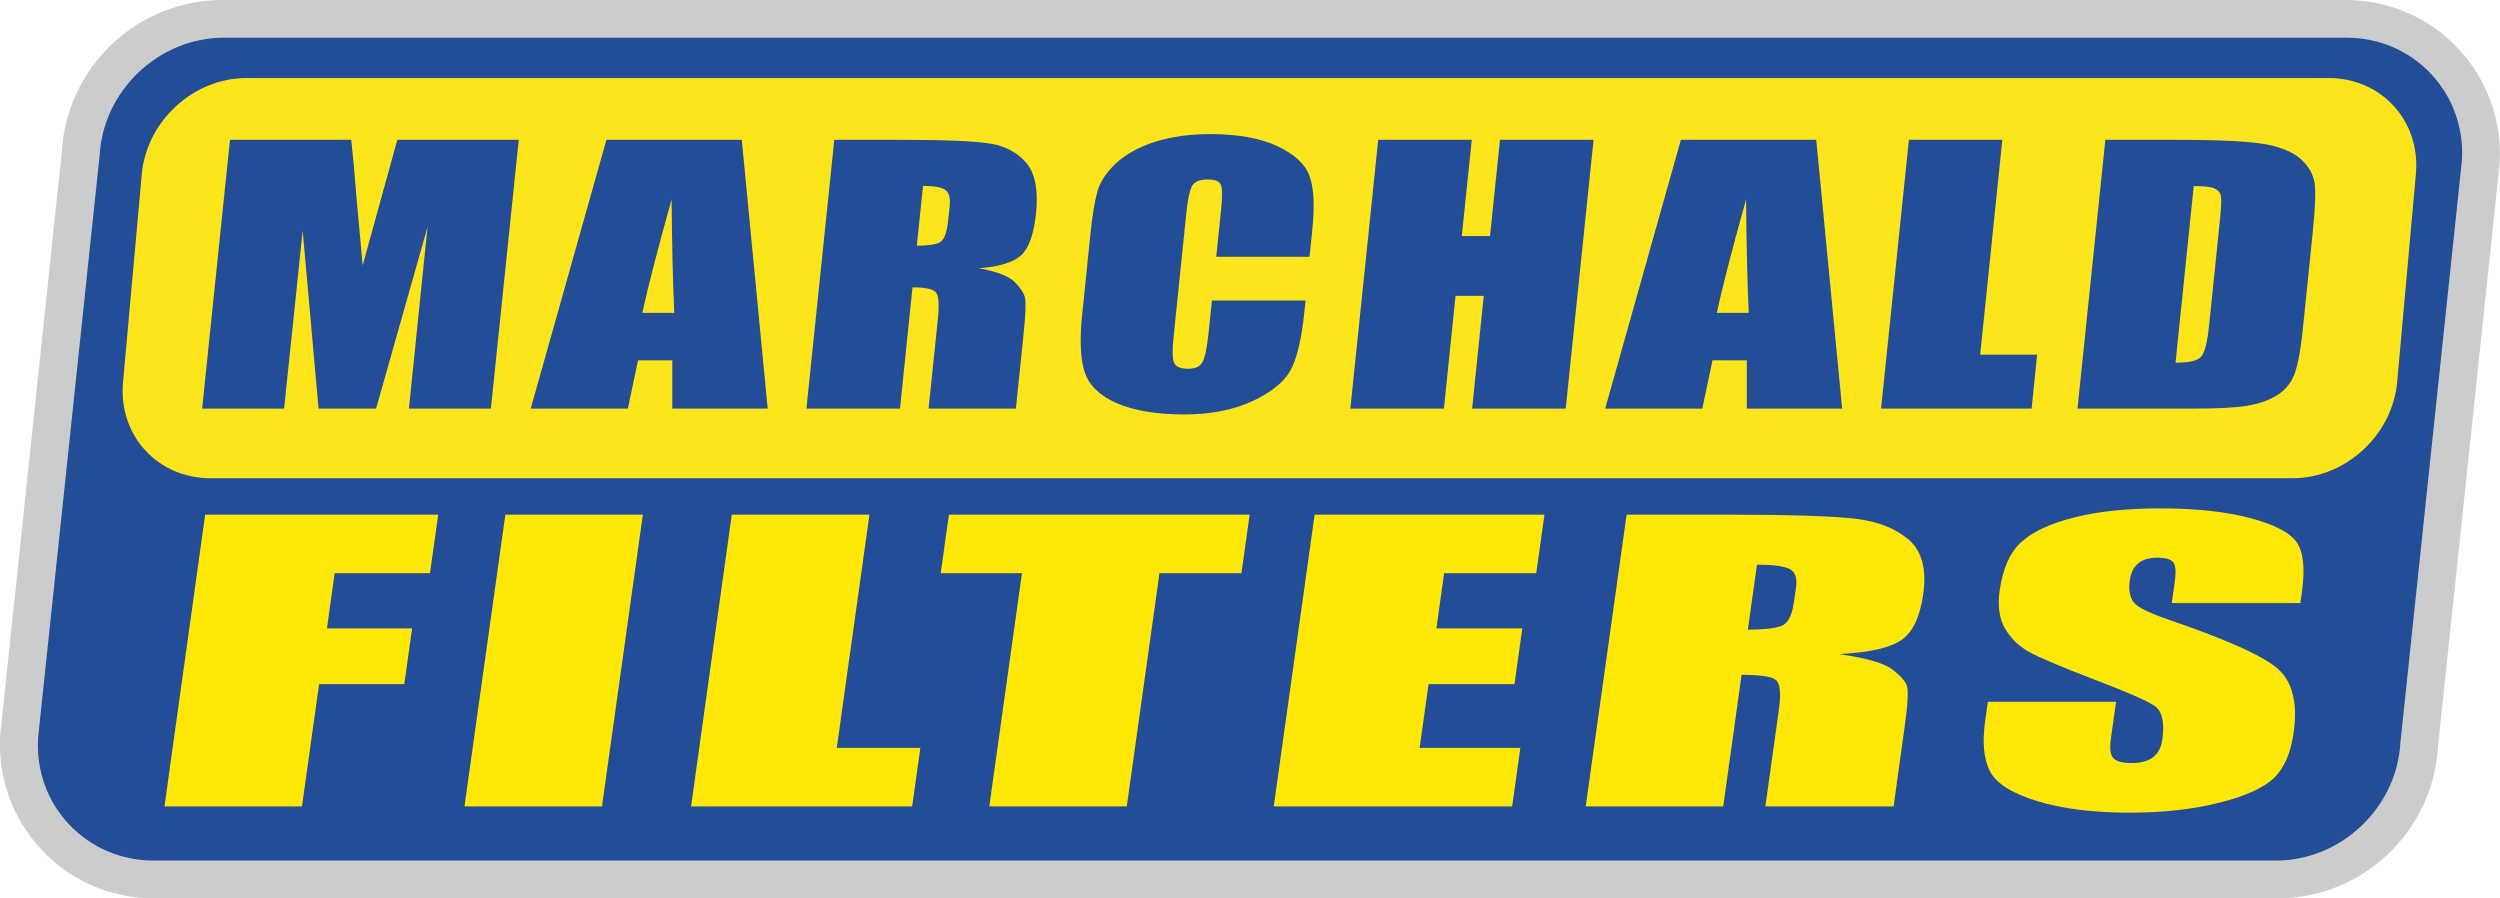
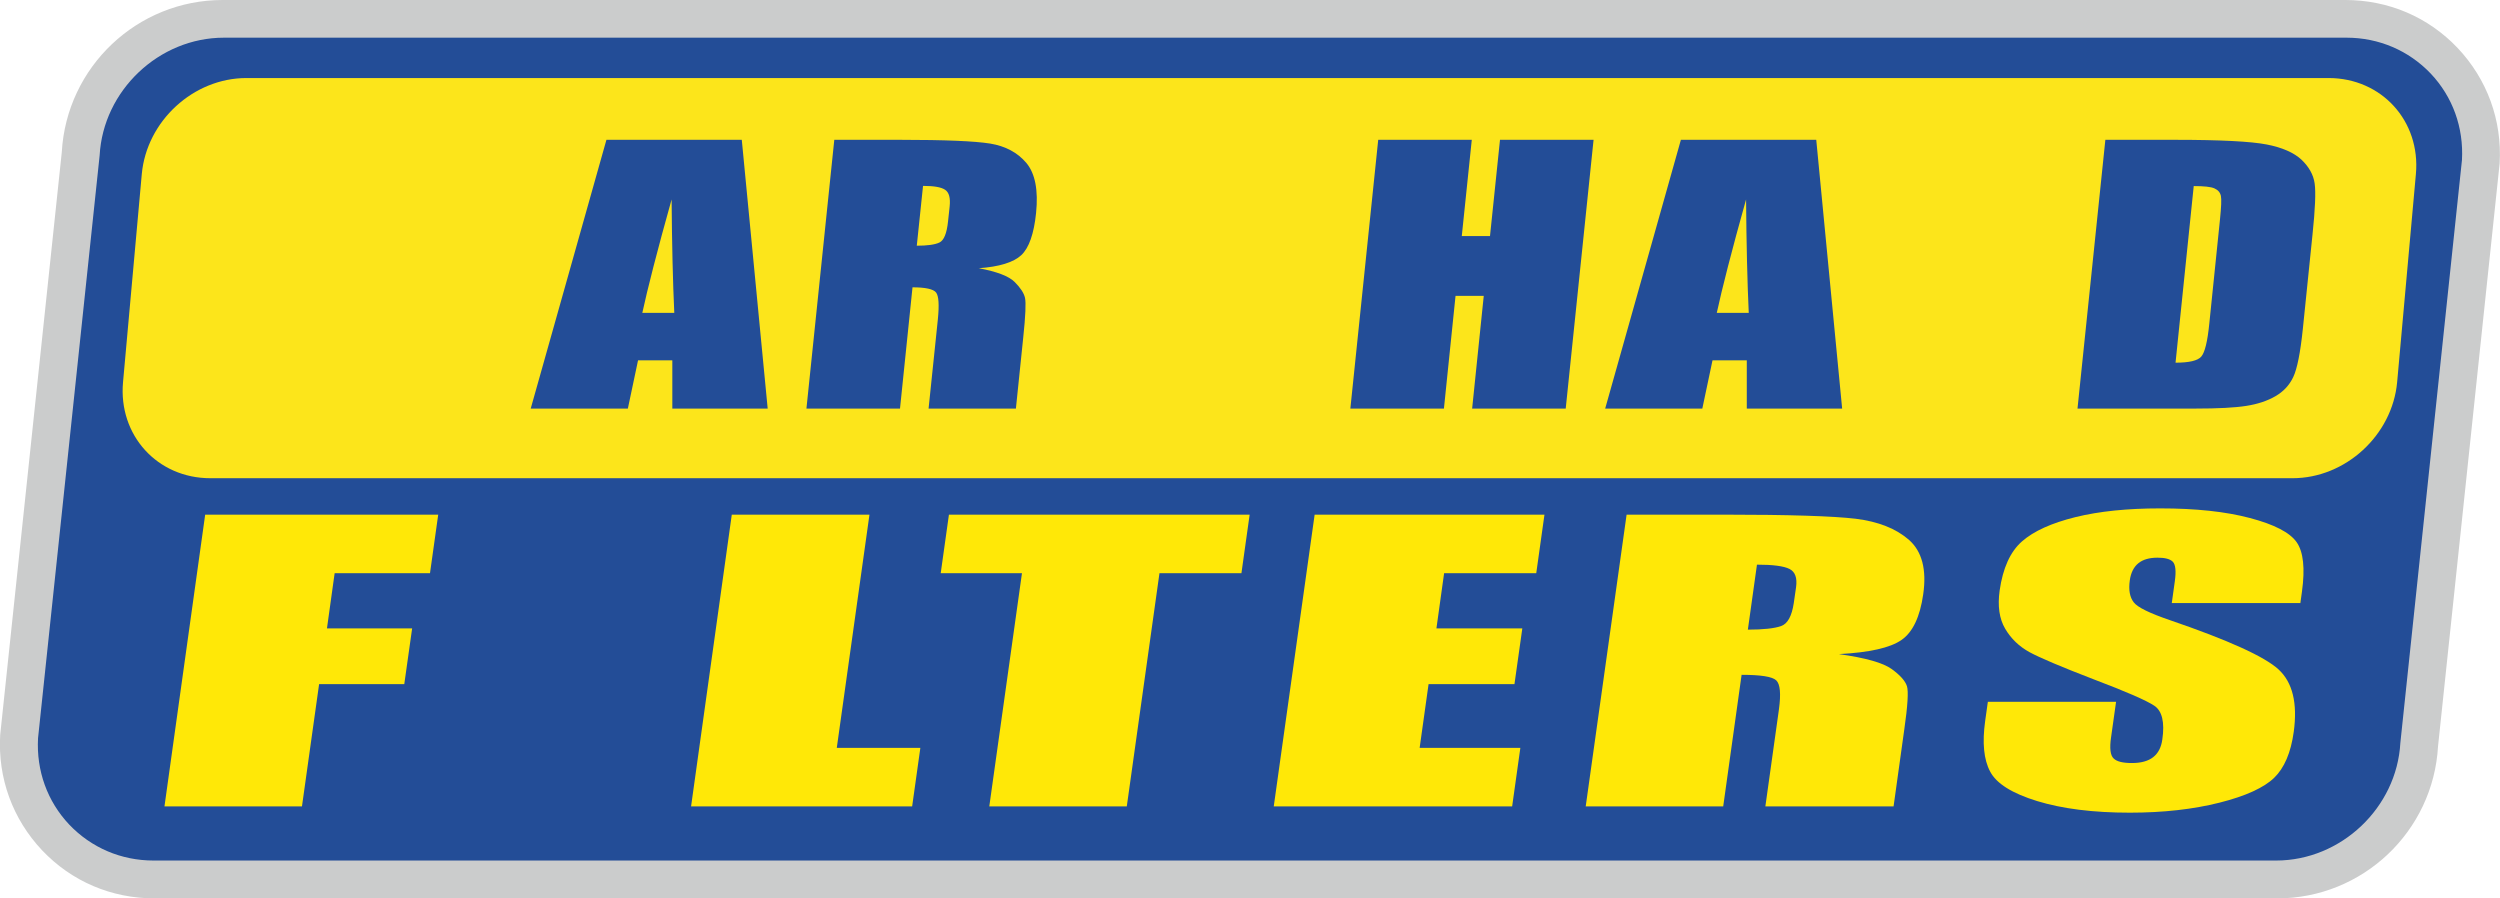
<svg xmlns="http://www.w3.org/2000/svg" id="Livello_2" data-name="Livello 2" viewBox="0 0 140 50.31">
  <defs>
    <style>
      .cls-1 {
        fill: #ffe807;
      }

      .cls-2 {
        fill: #fce51b;
      }

      .cls-3 {
        fill: #234d97;
      }

      .cls-4 {
        fill: #cbcccc;
      }
    </style>
  </defs>
  <g id="Livello_2-2" data-name="Livello 2">
    <g>
      <path class="cls-4" d="M137.63,2.69c-1.65-1.74-3.88-2.69-6.3-2.69H12.47C7.69,0,3.73,3.74,3.46,8.52L.01,41.16c-.14,2.42.7,4.71,2.35,6.46,1.65,1.74,3.88,2.69,6.3,2.69h118.86c4.78,0,8.74-3.74,9.01-8.52l3.45-32.64c.14-2.42-.7-4.71-2.35-6.46Z" />
      <path class="cls-3" d="M136.12,4.12c-1.23-1.29-2.9-2.01-4.72-2.01H12.54c-3.64,0-6.76,2.96-6.96,6.59l-3.45,32.64c-.1,1.82.52,3.54,1.75,4.84,1.23,1.29,2.9,2.01,4.72,2.01h118.86c3.64,0,6.76-2.96,6.96-6.59l3.45-32.64c.1-1.82-.52-3.54-1.75-4.84Z" />
      <path class="cls-2" d="M134.24,21.4c-.27,2.97-2.89,5.38-5.86,5.38H11.78c-2.97,0-5.16-2.41-4.89-5.38l1.05-11.65c.27-2.97,2.89-5.38,5.86-5.38h116.6c2.97,0,5.16,2.41,4.89,5.38l-1.05,11.65Z" />
-       <path class="cls-3" d="M29.05,7.83l-1.56,15.05h-4.59l1.04-10.16-2.88,10.16h-3.22l-.89-9.96-1.04,9.96h-4.59l1.56-15.05h6.79c.1.9.2,1.97.29,3.2l.35,3.83,1.94-7.03h6.81Z" />
      <path class="cls-3" d="M41.54,7.83l1.45,15.05h-5.34v-2.7h-1.92l-.57,2.7h-5.44l4.24-15.05h7.58ZM37.76,17.52c-.08-1.72-.13-3.83-.15-6.35-.81,2.89-1.35,5.01-1.64,6.35h1.78Z" />
      <path class="cls-3" d="M46.71,7.83h3.72c2.48,0,4.15.07,5.02.21.86.14,1.54.51,2.03,1.09.49.59.67,1.52.54,2.8-.12,1.17-.4,1.96-.83,2.36-.43.4-1.23.65-2.38.73,1.02.19,1.69.45,2.01.77.32.32.52.62.58.89.06.27.03,1.01-.1,2.23l-.41,3.97h-4.89l.52-5c.08-.81.05-1.3-.1-1.5-.15-.19-.59-.29-1.32-.29l-.7,6.79h-5.24l1.56-15.05ZM51.69,10.41l-.35,3.35c.59,0,1.02-.06,1.27-.18.25-.12.41-.51.48-1.18l.09-.83c.05-.48-.03-.79-.25-.94-.22-.15-.63-.22-1.24-.22Z" />
-       <path class="cls-3" d="M73.35,14.38h-5.24l.27-2.62c.08-.76.07-1.24-.02-1.43-.1-.19-.34-.28-.72-.28-.44,0-.73.12-.87.34-.14.23-.25.73-.33,1.49l-.72,7c-.08.73-.07,1.21.03,1.43.09.22.35.34.76.34s.67-.11.81-.34c.14-.22.26-.75.35-1.58l.2-1.9h5.24l-.06.59c-.16,1.56-.42,2.67-.79,3.33-.36.65-1.08,1.23-2.14,1.72-1.06.49-2.33.74-3.82.74s-2.79-.21-3.74-.62c-.96-.42-1.56-.99-1.81-1.73-.25-.74-.3-1.84-.14-3.32l.45-4.4c.11-1.09.25-1.9.4-2.44.16-.54.51-1.07,1.05-1.57.55-.5,1.27-.9,2.18-1.19.91-.29,1.93-.43,3.07-.43,1.55,0,2.8.22,3.76.67.96.45,1.57,1,1.81,1.67.25.67.3,1.7.15,3.11l-.15,1.43Z" />
      <path class="cls-3" d="M89.24,7.83l-1.56,15.05h-5.24l.65-6.31h-1.58l-.65,6.31h-5.24l1.56-15.05h5.24l-.56,5.39h1.58l.56-5.39h5.24Z" />
      <path class="cls-3" d="M101.71,7.83l1.45,15.05h-5.34v-2.7h-1.92l-.57,2.7h-5.44l4.24-15.05h7.58ZM97.93,17.52c-.08-1.72-.13-3.83-.15-6.35-.81,2.89-1.35,5.01-1.64,6.35h1.78Z" />
-       <path class="cls-3" d="M112.13,7.83l-1.24,12.03h3.19l-.31,3.02h-8.43l1.56-15.05h5.24Z" />
      <path class="cls-3" d="M117.88,7.83h3.93c2.54,0,4.24.09,5.12.26.88.17,1.53.46,1.95.85.42.4.67.84.74,1.33.07.49.03,1.44-.12,2.87l-.54,5.27c-.14,1.35-.32,2.25-.54,2.71-.22.46-.55.81-1,1.07-.45.26-.99.44-1.63.54-.63.1-1.58.15-2.83.15h-6.62l1.56-15.05ZM122.85,10.41l-1.02,9.9c.76,0,1.24-.11,1.44-.34.2-.23.35-.84.45-1.84l.6-5.85c.07-.68.09-1.12.05-1.31-.04-.19-.16-.33-.36-.42-.2-.09-.59-.13-1.17-.13Z" />
      <g>
        <path class="cls-1" d="M11.5,28.82h13.04l-.46,3.28h-5.34l-.43,3.09h4.77l-.44,3.12h-4.77l-.96,6.85h-7.7l2.28-16.34Z" />
-         <path class="cls-1" d="M36,28.82l-2.29,16.34h-7.7l2.29-16.34h7.7Z" />
        <path class="cls-1" d="M48.69,28.82l-1.83,13.06h4.68l-.46,3.28h-12.38l2.28-16.34h7.7Z" />
        <path class="cls-1" d="M69.98,28.82l-.46,3.28h-4.59l-1.83,13.06h-7.7l1.83-13.06h-4.55l.46-3.28h16.85Z" />
        <path class="cls-1" d="M73.62,28.82h12.87l-.46,3.28h-5.16l-.43,3.09h4.81l-.44,3.12h-4.81l-.5,3.57h5.64l-.46,3.28h-13.35l2.29-16.34Z" />
        <path class="cls-1" d="M91.08,28.82h5.47c3.64,0,6.1.08,7.37.23,1.27.16,2.26.55,2.99,1.19.72.64.99,1.65.79,3.04-.18,1.27-.59,2.13-1.22,2.56-.63.44-1.8.7-3.5.79,1.5.21,2.48.49,2.96.84.48.35.76.67.85.96.09.29.04,1.1-.15,2.42l-.6,4.31h-7.18l.76-5.43c.12-.88.07-1.42-.15-1.63-.22-.21-.87-.31-1.94-.31l-1.03,7.37h-7.7l2.29-16.34ZM98.39,31.62l-.51,3.64c.87,0,1.49-.07,1.86-.2.37-.13.6-.56.71-1.28l.13-.9c.07-.52-.05-.86-.37-1.02-.32-.16-.92-.24-1.82-.24Z" />
        <path class="cls-1" d="M128.8,33.77h-7.18l.17-1.22c.08-.57.04-.93-.11-1.09-.16-.16-.44-.23-.86-.23-.45,0-.81.1-1.07.31-.26.21-.42.53-.48.95-.08.55,0,.96.22,1.24.21.28.89.61,2.03,1,3.27,1.12,5.3,2.04,6.08,2.76s1.07,1.88.85,3.49c-.16,1.17-.53,2.03-1.1,2.58-.57.55-1.59,1.02-3.06,1.39-1.47.37-3.14.56-5.02.56-2.06,0-3.79-.22-5.19-.65-1.4-.43-2.28-.98-2.63-1.65-.36-.67-.45-1.62-.28-2.84l.15-1.07h7.18l-.28,1.99c-.09.61-.04,1.01.14,1.18.18.18.52.26,1.03.26s.91-.11,1.19-.33c.28-.22.45-.55.51-.99.14-.96-.01-1.6-.45-1.89-.45-.3-1.58-.79-3.4-1.48-1.82-.7-3.02-1.21-3.59-1.52-.58-.32-1.03-.75-1.36-1.31-.33-.56-.43-1.27-.31-2.14.18-1.25.59-2.17,1.25-2.75.66-.58,1.66-1.03,2.99-1.36,1.34-.33,2.92-.49,4.75-.49,2,0,3.67.18,5.03.54,1.36.36,2.23.81,2.61,1.35.38.54.48,1.47.3,2.77l-.09.65Z" />
      </g>
    </g>
  </g>
</svg>